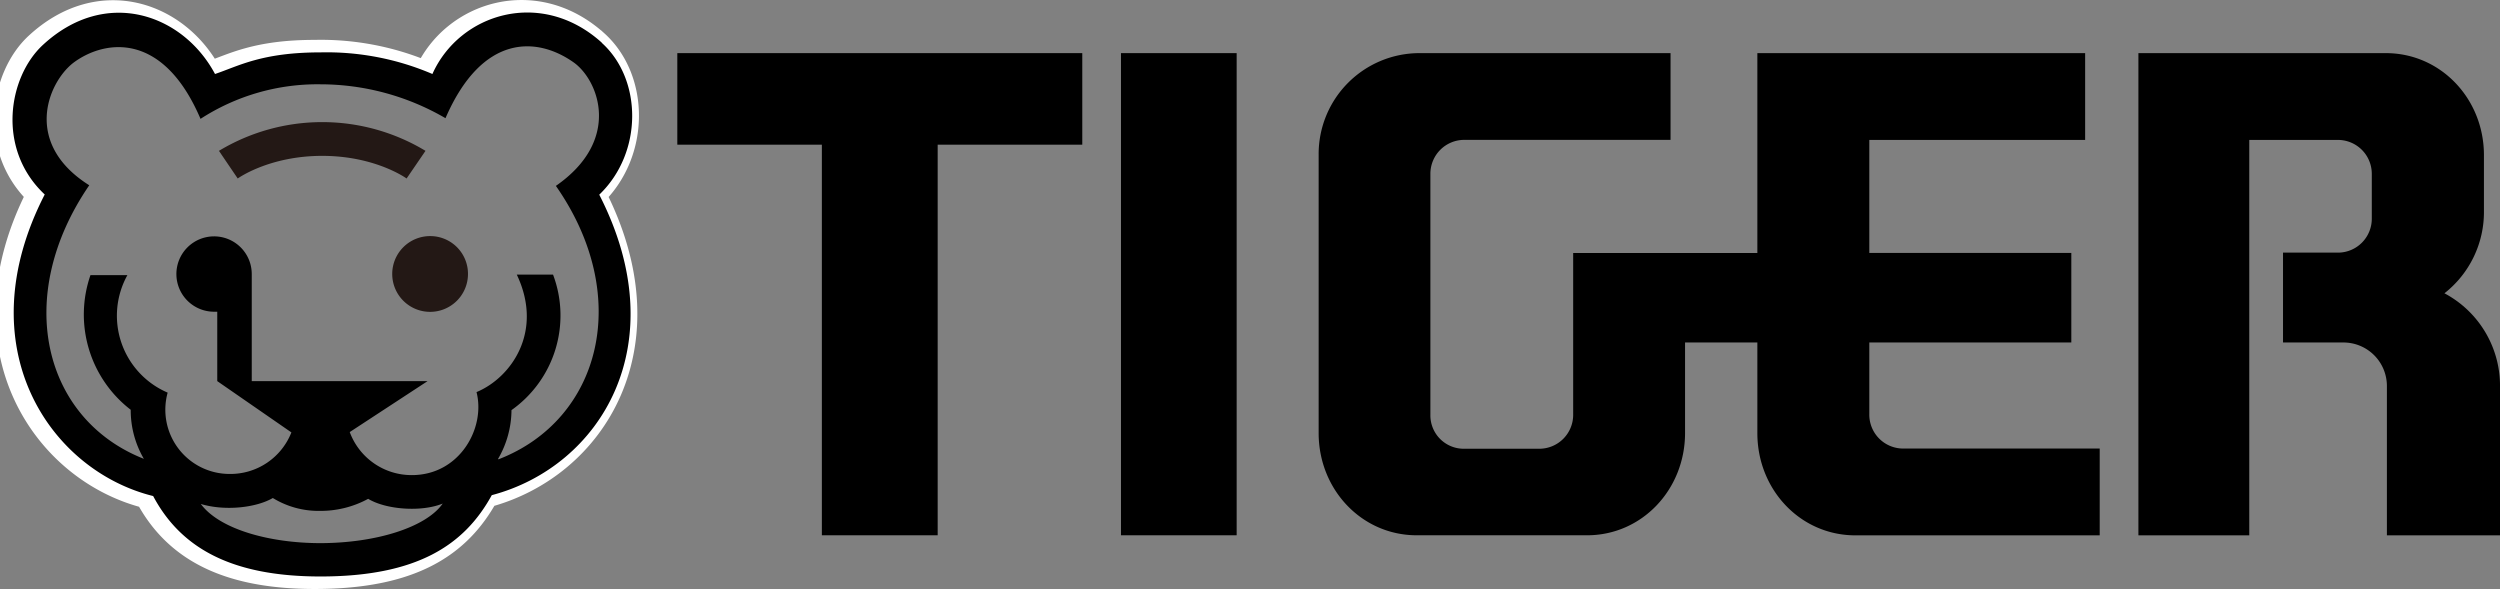
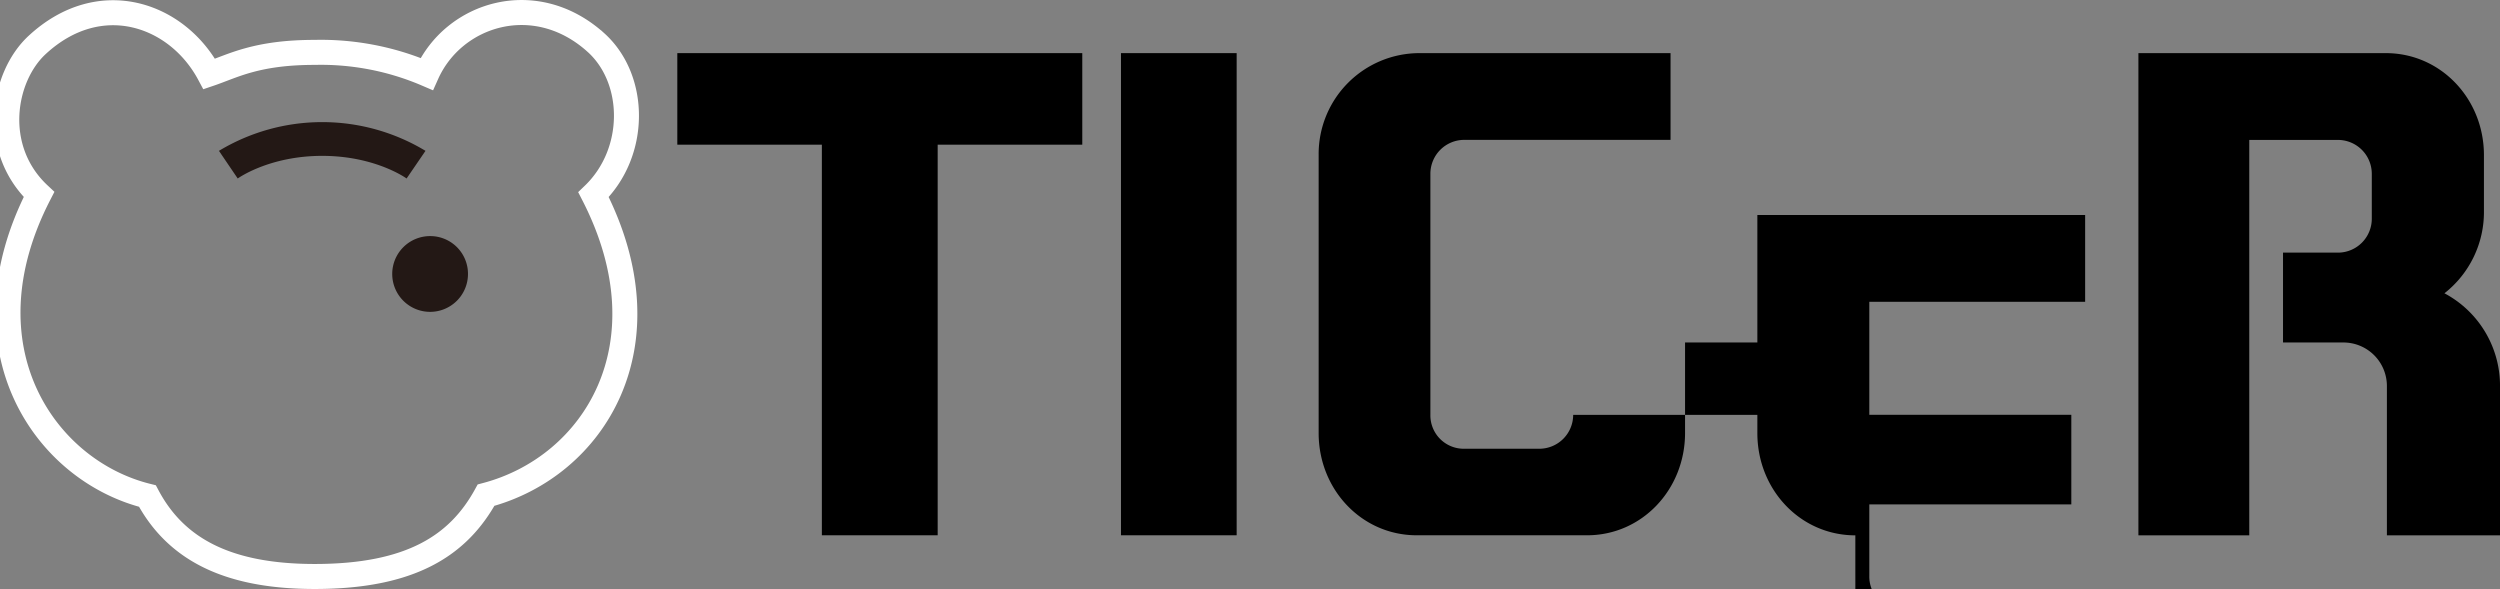
<svg xmlns="http://www.w3.org/2000/svg" width="368.92" height="86.92" data-name="レイヤー 1">
  <rect width="100%" height="100%" fill="#808080" stroke="none" />
  <g>
    <title>Layer 1</title>
    <path id="svg_1" fill="#174a8d" d="" class="cls-1" />
    <path id="svg_2" stroke-width="3.69px" stroke="#fff" fill="none" d="m87.965,6.3c-8.94,-8.09 -21,-4.32 -25,4.62a39.64,39.64 0 0 0 -16.5,-3.19c-8.67,0 -12.06,2 -15.58,3.19c-4.73,-8.86 -16.14,-12.87 -25.41,-4.28c-5.1,4.72 -6.88,15.36 0.28,22.06c-11.6,22.55 0.74,40.72 16,44.5c4.06,7.63 11.5,11.87 24.68,11.87c14.24,0 21.24,-4.61 25.29,-12c16,-4.23 27.22,-22.2 15.86,-44.34c6.47,-6.23 6.36,-17.02 0.38,-22.43z" class="cls-2" />
    <polygon id="svg_3" fill="black" points="121.28 21.35 121.28 78.99 138.37 78.99 138.37 21.35 159.71 21.35 159.71 7.84 99.95 7.84 99.95 21.35 121.28 21.35" class="cls-1" />
    <rect id="svg_4" fill="black" height="71.15" width="17.07" y="7.84" x="165.42" class="cls-1" />
-     <path id="svg_5" fill="black" d="m273.79,79c-8.11,0 -14.46,-6.74 -14.46,-15.08l0,-13.38l-10.67,0l0,13.36c0,8.33 -6.35,15.09 -14.46,15.09l-25.14,0c-8.12,0 -14.47,-6.76 -14.47,-15.07l0,-41.14a14.89,14.89 0 0 1 14.83,-14.94l37.1,0l0,12.8l-30.44,0a5,5 0 0 0 -5,5l0,35.58a4.92,4.92 0 0 0 5,5l11,0a5,5 0 0 0 5.07,-5l0,-23.89l27.18,0l0,-29.49l48.37,0l0,12.81l-31.85,0l0,16.67l29.81,0l0,13.22l-29.81,0l0,10.58a5,5 0 0 0 4.9,5.07l29.1,0l0,12.81l-36.06,0z" class="cls-1" />
+     <path id="svg_5" fill="black" d="m273.79,79c-8.11,0 -14.46,-6.74 -14.46,-15.08l0,-13.38l-10.67,0l0,13.36c0,8.33 -6.35,15.09 -14.46,15.09l-25.14,0c-8.12,0 -14.47,-6.76 -14.47,-15.07l0,-41.14a14.89,14.89 0 0 1 14.83,-14.94l37.1,0l0,12.8l-30.44,0a5,5 0 0 0 -5,5l0,35.58a4.92,4.92 0 0 0 5,5l11,0a5,5 0 0 0 5.07,-5l27.18,0l0,-29.49l48.37,0l0,12.81l-31.85,0l0,16.67l29.81,0l0,13.22l-29.81,0l0,10.58a5,5 0 0 0 4.9,5.07l29.1,0l0,12.81l-36.06,0z" class="cls-1" />
    <path id="svg_6" fill="black" d="m352.23,56.93l0,22.07l16.69,0l0,-22.33a15.43,15.43 0 0 0 -8.2,-13.39a15.22,15.22 0 0 0 5.83,-12.1l0,-8.28c0,-8.32 -6.37,-15.06 -14.48,-15.06l-36.51,0l0,71.16l16.36,0l0,-58.35l13.19,0a5,5 0 0 1 4.89,5.05l0,6.58a5,5 0 0 1 -4.92,5l-8.18,0l0,13.26l8.94,0a6.42,6.42 0 0 1 6.39,6.39" class="cls-1" />
-     <path id="svg_7" fill="black" d="m88.81,6.3c-8.94,-8.09 -21,-4.32 -25,4.62a39.64,39.64 0 0 0 -16.5,-3.19c-8.67,0 -12.06,2 -15.58,3.19c-4.73,-8.86 -16.14,-12.87 -25.41,-4.28c-5.1,4.72 -6.88,15.36 0.28,22.06c-11.6,22.55 0.74,40.72 16,44.5c4.06,7.63 11.5,11.87 24.68,11.87c14.24,0 21.24,-4.61 25.29,-12c16,-4.23 27.22,-22.2 15.86,-44.34c6.47,-6.2 6.36,-17 0.38,-22.4m-41.53,73.82c-7.4,0 -14.84,-2 -17.65,-5.78c3.63,1.09 8.23,0.53 10.63,-0.88a12.91,12.91 0 0 0 7,1.9a14.66,14.66 0 0 0 7.07,-1.78c2.59,1.58 7.81,2 11,0.7c-2.44,3.5 -9.84,5.84 -18.11,5.84m26.26,-12.4a14.48,14.48 0 0 0 2,-7.23a17.1,17.1 0 0 0 6.13,-20l-5.35,0c4,8.41 -0.83,15.22 -5.94,17.34c1.36,5.29 -2.48,12.25 -9.54,12.25a9.73,9.73 0 0 1 -9.17,-6.35l11.49,-7.52l-25.95,0l0,-15.81a5.56,5.56 0 1 0 -5.56,5.57l0.47,0l0,10.24l10.94,7.57a9.67,9.67 0 0 1 -9.16,6.13a9.48,9.48 0 0 1 -9.1,-12a12.35,12.35 0 0 1 -5.94,-17.34l-5.45,0a17.74,17.74 0 0 0 5.94,19.87a14.21,14.21 0 0 0 1.94,7.24c-14.88,-5.86 -19.31,-23.95 -8.06,-40.37c-9.74,-6.13 -6.18,-15 -2.44,-18c4.35,-3.34 13.18,-5.09 18.86,8.2a31.74,31.74 0 0 1 17.69,-5.1a36.72,36.72 0 0 1 18.46,5c5.41,-12.48 13.52,-12.1 19,-8.17c3.63,2.67 7,11.43 -2.71,18.16c11.42,16.35 6.6,34.51 -8.44,40.34" class="cls-3" />
    <path id="svg_8" fill="#231815" d="m63.52,34.84a5.59,5.59 0 1 0 5.54,5.59a5.57,5.57 0 0 0 -5.54,-5.59" class="cls-3" />
    <path id="svg_9" fill="#231815" d="m62.79,22.26a29.51,29.51 0 0 0 -30.48,0l2.77,4.08s4.6,-3.34 12.47,-3.34s12.45,3.34 12.45,3.34l2.79,-4.08z" class="cls-3" />
  </g>
</svg>